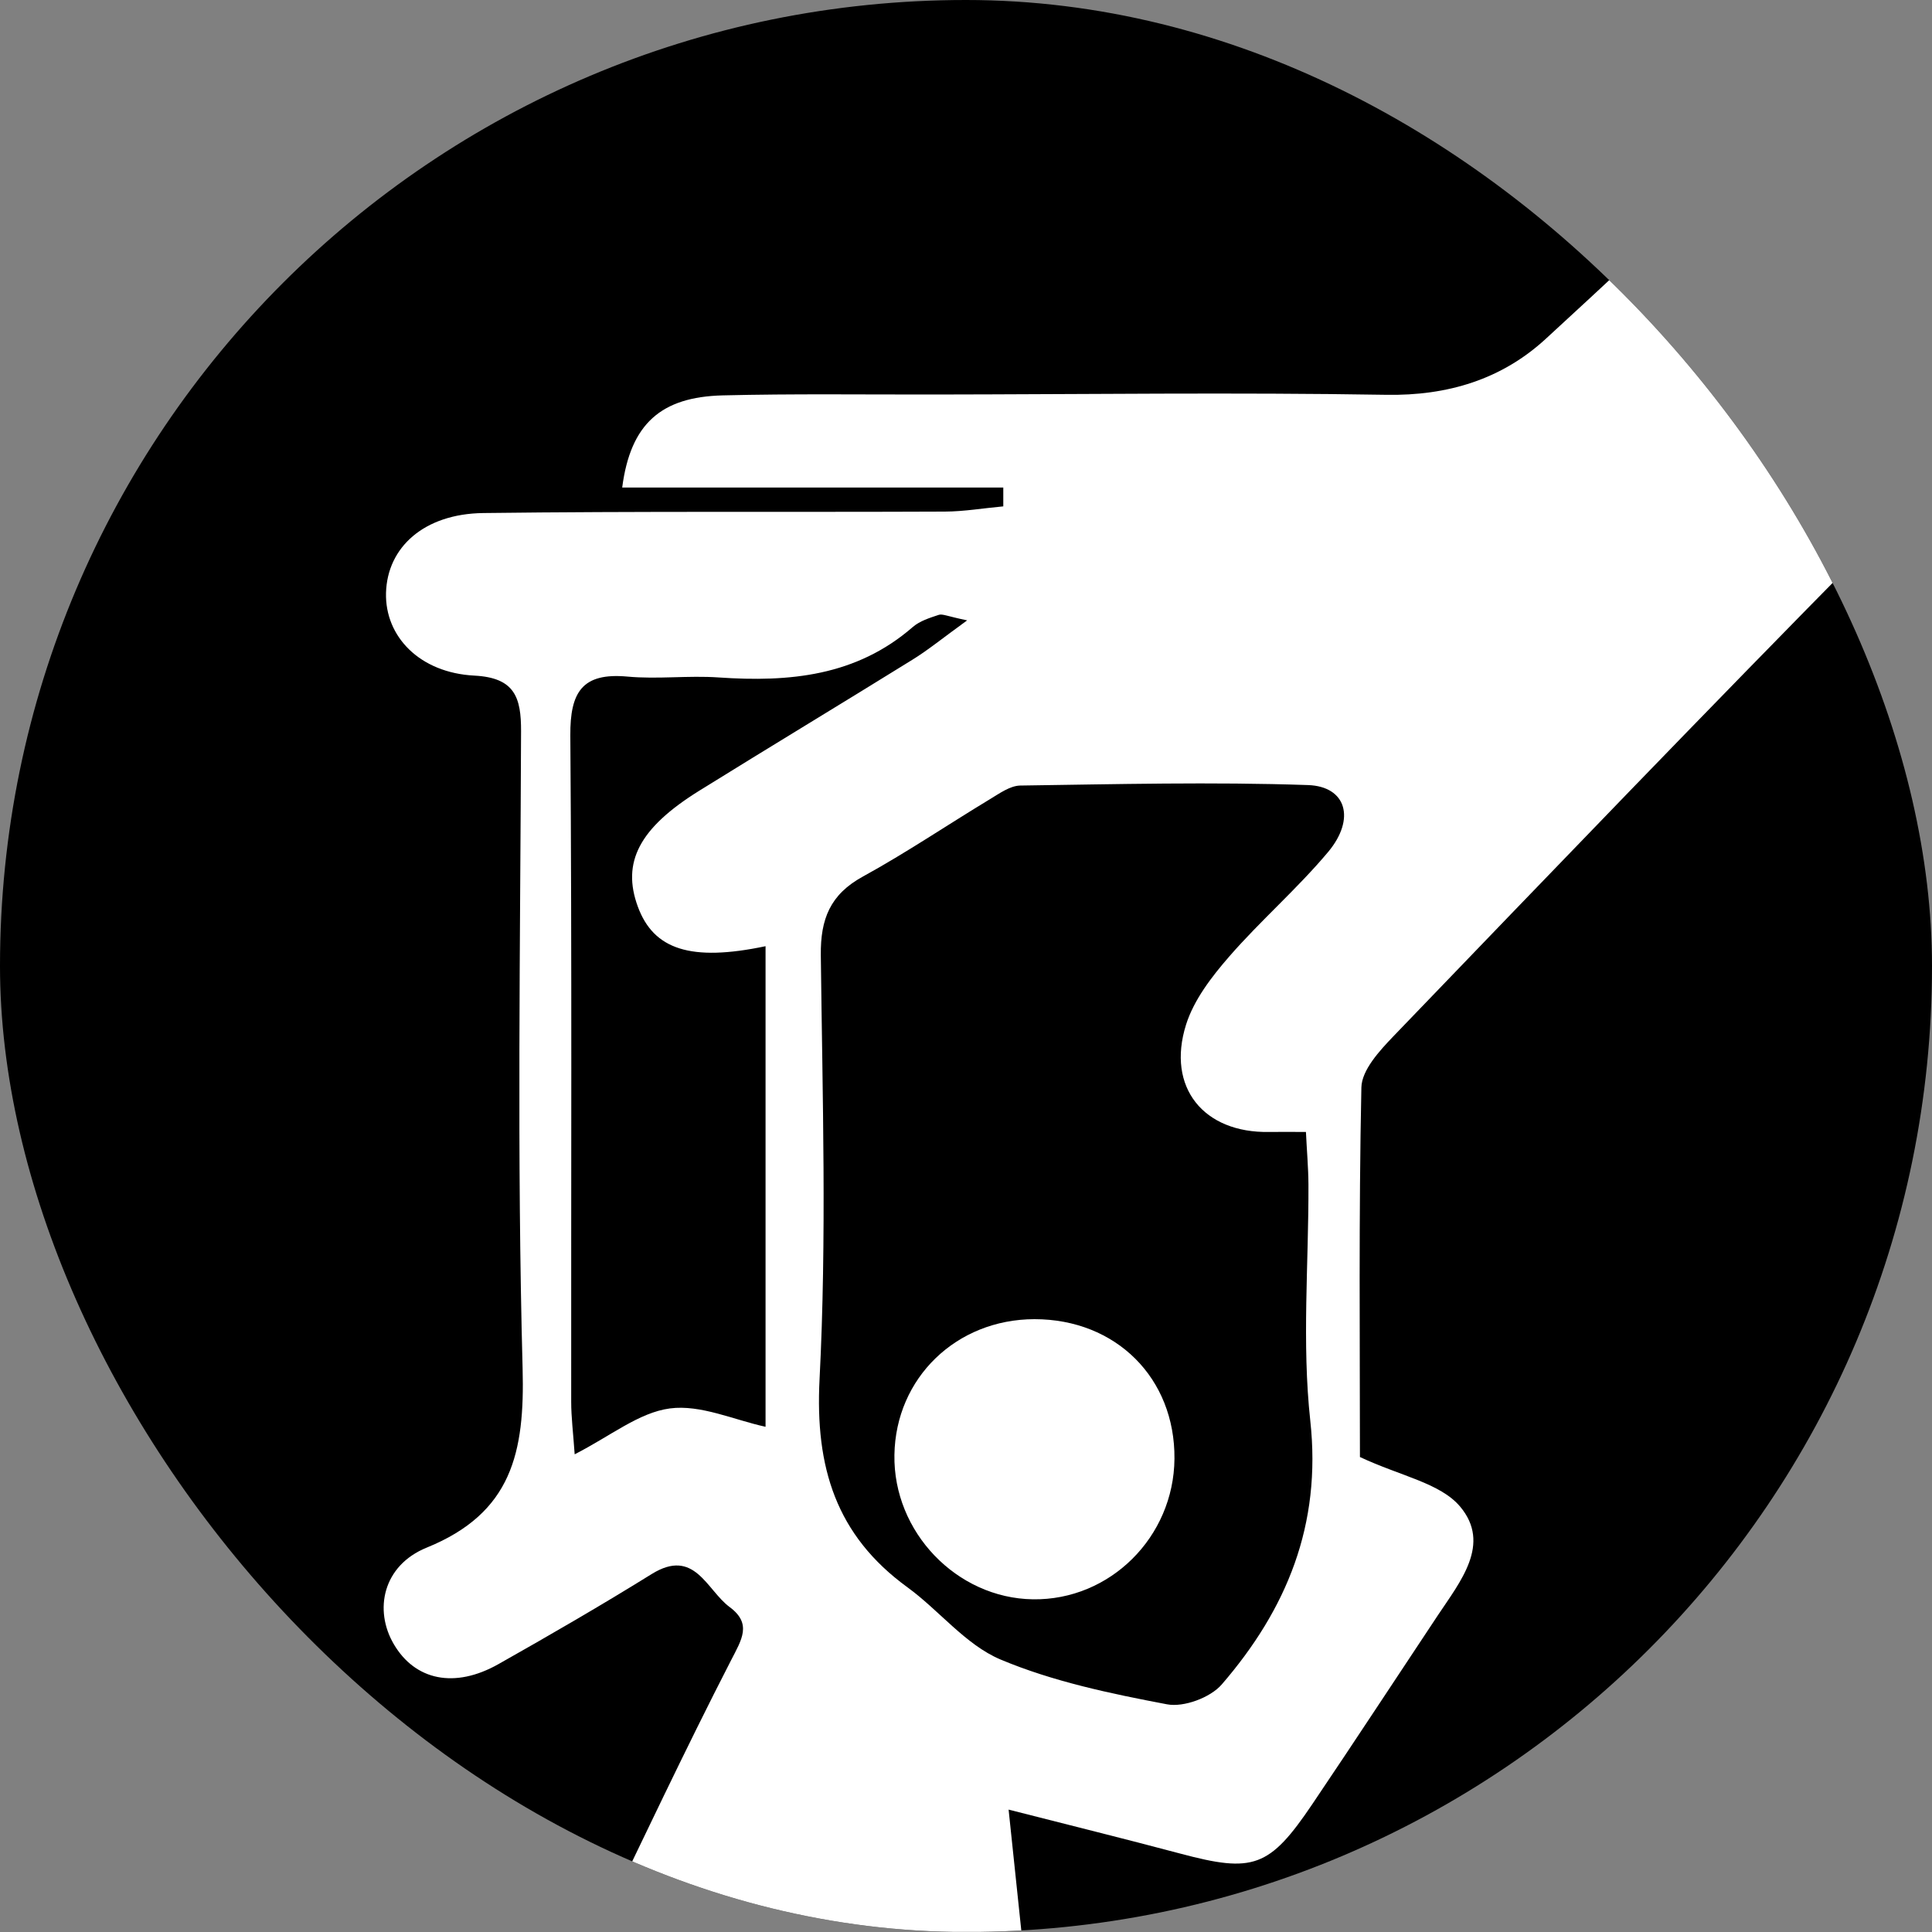
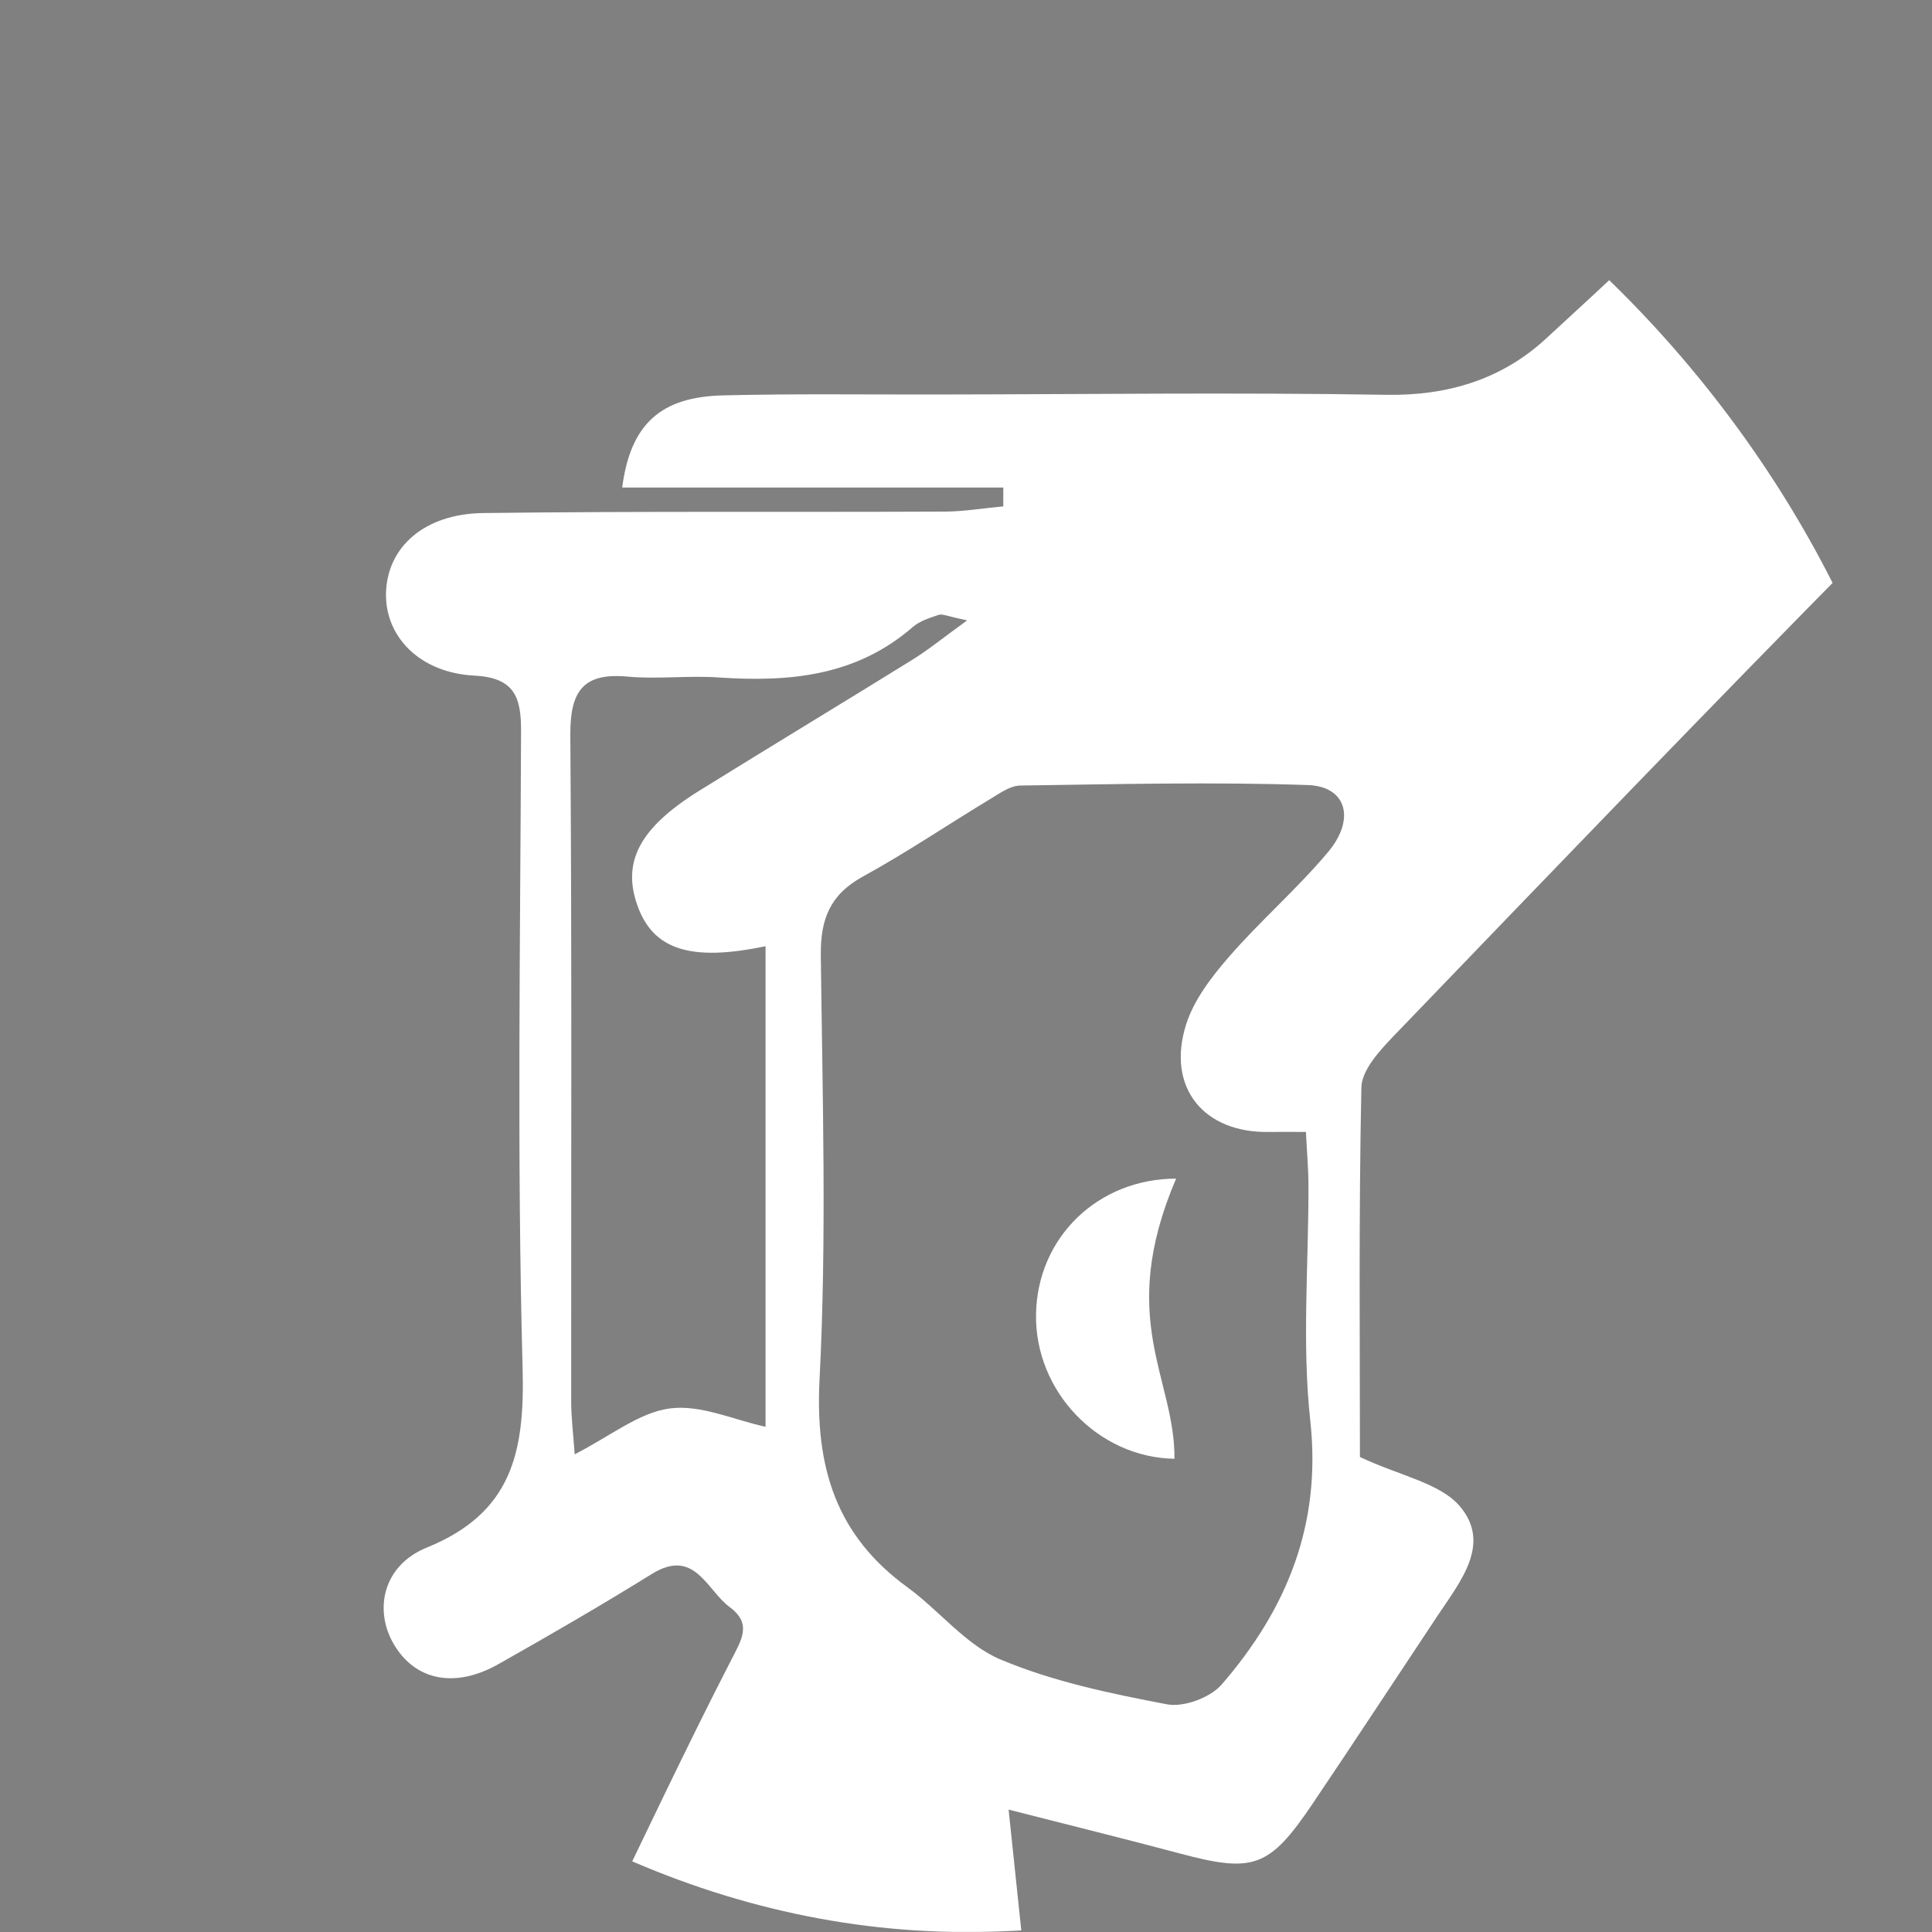
<svg xmlns="http://www.w3.org/2000/svg" version="1.1" width="1000" height="1000">
  <rect width="100%" height="100%" fill="#808080" stroke="none" />
  <g clip-path="url(#SvgjsClipPath1230)">
-     <rect width="1000" height="1000" fill="#000000" />
    <g transform="matrix(5,0,0,5,0,0)">
      <svg version="1.1" width="200" height="200">
        <svg version="1.1" x="0px" y="0px" viewBox="0 0 200 200" xml:space="preserve">
          <style type="text/css">
	.st0{fill:#FFFFFF;}
</style>
          <path class="st0" d="M61.92,200c4.55-9.38,8.98-18.83,13.75-28.11  c1.11-2.16,2.2-3.8-0.14-5.53c-2.39-1.77-3.62-6.17-8.06-3.42c-5.22,3.24-10.54,6.32-15.89,9.34c-4.51,2.54-8.61,1.68-10.81-2.07  c-2.08-3.53-1.15-8.15,3.4-10c8.84-3.59,10.16-9.87,9.93-18.55c-0.59-21.97-0.24-43.97-0.16-65.96c0.01-3.49-0.64-5.54-4.82-5.76  c-5.69-0.29-9.28-4.06-9.16-8.57c0.13-4.72,3.94-8.18,10.06-8.26c15.93-0.2,31.86-0.08,47.79-0.15c2.02-0.01,4.03-0.36,6.05-0.54  c0-0.65,0-1.3,0-1.95c-13.11,0-26.23,0-39.45,0c0.86-6.64,4.06-9.38,10.4-9.54c7.3-0.18,14.6-0.08,21.9-0.09  c15.6-0.02,31.2-0.23,46.79,0.03c6.37,0.11,11.94-1.6,16.48-5.76C172.57,23.56,184.93,11.73,197.39,0c0.66,0,1.33,0,1.99,0  c0.05,13.66-0.25,27.33,0.31,40.97c0.27,6.63-2,11.3-6.49,15.83c-16.47,16.68-32.71,33.59-48.96,50.48  c-1.43,1.49-3.27,3.49-3.31,5.29c-0.28,13.28-0.15,26.57-0.15,38.26c4.22,1.98,8.31,2.69,10.37,5.13c3.25,3.87,0.02,7.76-2.3,11.25  c-4.33,6.51-8.61,13.05-12.99,19.54c-4.46,6.61-6.12,7.15-13.69,5.13c-5.7-1.52-11.42-2.93-17.76-4.55  c0.5,4.79,0.92,8.72,1.33,12.66C91.13,200,76.52,200,61.92,200z M135.19,117.18c-1.56,0-2.68-0.02-3.8,0  c-6.78,0.13-10.66-4.6-8.61-11.11c0.81-2.57,2.65-4.96,4.46-7.04c3.26-3.75,7.07-7.04,10.26-10.85c2.85-3.42,1.87-6.77-2.09-6.91  c-9.92-0.34-19.86-0.09-29.8,0.05c-1.05,0.02-2.15,0.82-3.13,1.41c-4.4,2.66-8.67,5.55-13.17,8.02c-3.37,1.85-4.38,4.38-4.34,8.12  c0.17,14.64,0.62,29.31-0.13,43.91c-0.47,9.11,1.7,16.15,9.09,21.53c3.3,2.4,6.02,5.95,9.64,7.48c5.45,2.29,11.39,3.53,17.24,4.64  c1.73,0.33,4.48-0.69,5.66-2.05c6.72-7.78,10.35-16.52,9.17-27.31c-0.88-8.05-0.16-16.29-0.19-24.44  C135.44,120.88,135.28,119.1,135.19,117.18z M100.12,64.22c-2.04-0.42-2.56-0.7-2.94-0.57c-0.94,0.31-1.96,0.63-2.68,1.25  c-5.86,5.1-12.79,5.73-20.1,5.23c-3.14-0.22-6.33,0.2-9.45-0.09c-4.69-0.43-5.94,1.62-5.91,6.09c0.17,22.99,0.07,45.99,0.09,68.98  c0,1.58,0.2,3.17,0.36,5.44c3.72-1.9,6.66-4.33,9.86-4.75c3.18-0.42,6.63,1.19,9.9,1.9c0-16.09,0-32.86,0-49.75  c-7.75,1.63-11.59,0.34-13.22-4.09c-1.69-4.59,0.14-8.14,6.35-12c7.34-4.56,14.74-9.02,22.08-13.57  C96.05,67.31,97.54,66.09,100.12,64.22z" />
-           <path class="st0" d="M121.58,151.01c-0.07,8.11-6.68,14.67-14.66,14.55c-7.9-0.12-14.47-6.98-14.33-14.96  c0.13-7.96,6.41-14.03,14.5-14.04C115.53,136.56,121.65,142.66,121.58,151.01z" />
+           <path class="st0" d="M121.58,151.01c-7.9-0.12-14.47-6.98-14.33-14.96  c0.13-7.96,6.41-14.03,14.5-14.04C115.53,136.56,121.65,142.66,121.58,151.01z" />
        </svg>
      </svg>
    </g>
  </g>
  <defs>
    <clipPath id="SvgjsClipPath1230">
      <rect width="1000" height="1000" x="0" y="0" rx="500" ry="500" />
    </clipPath>
  </defs>
</svg>